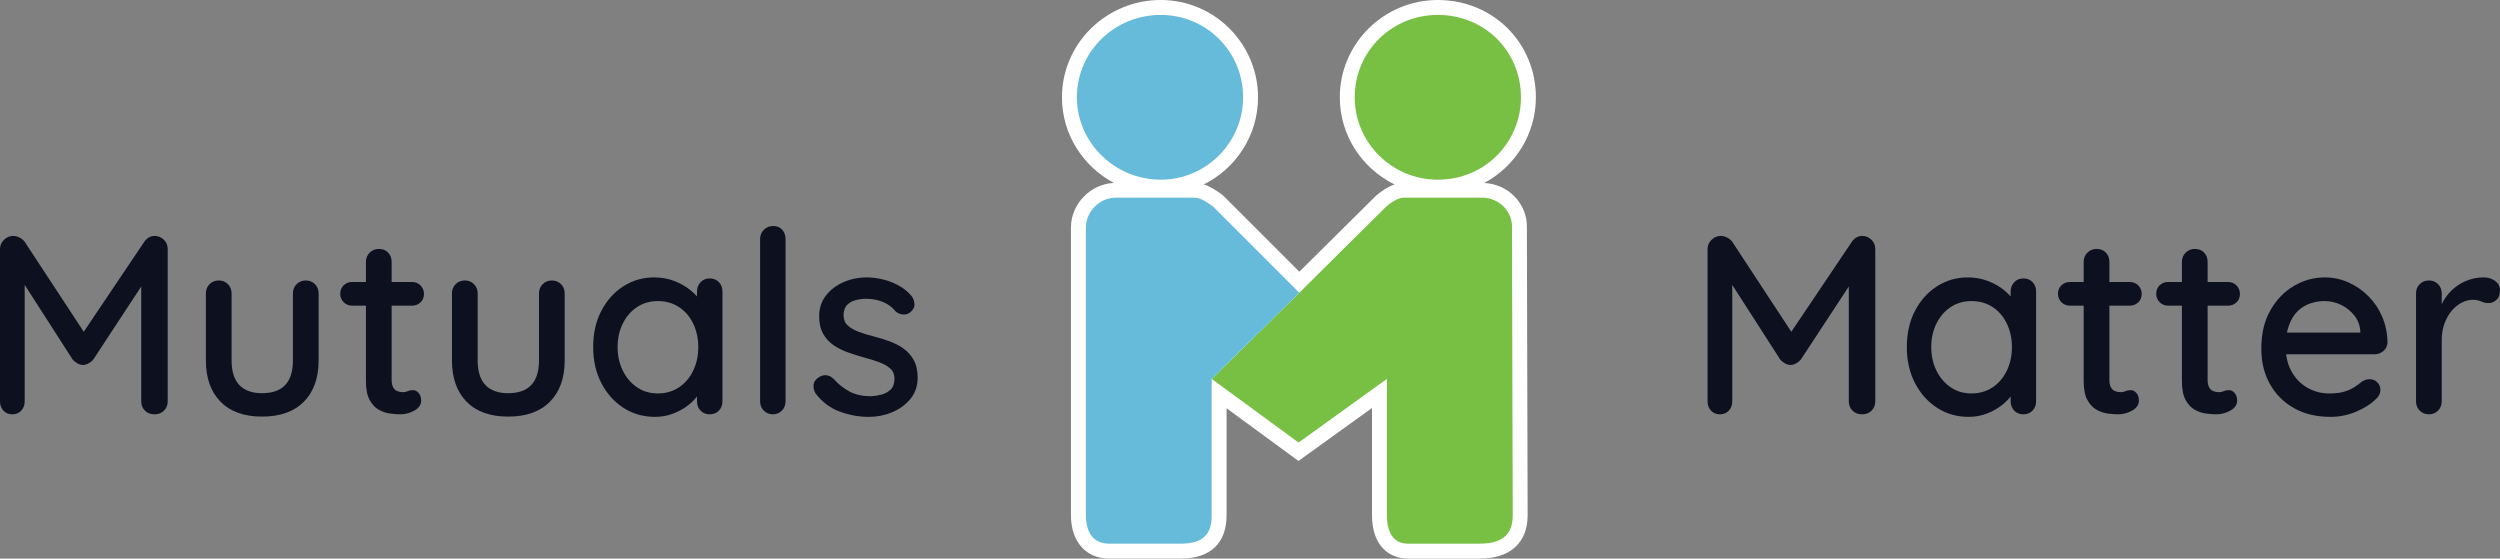
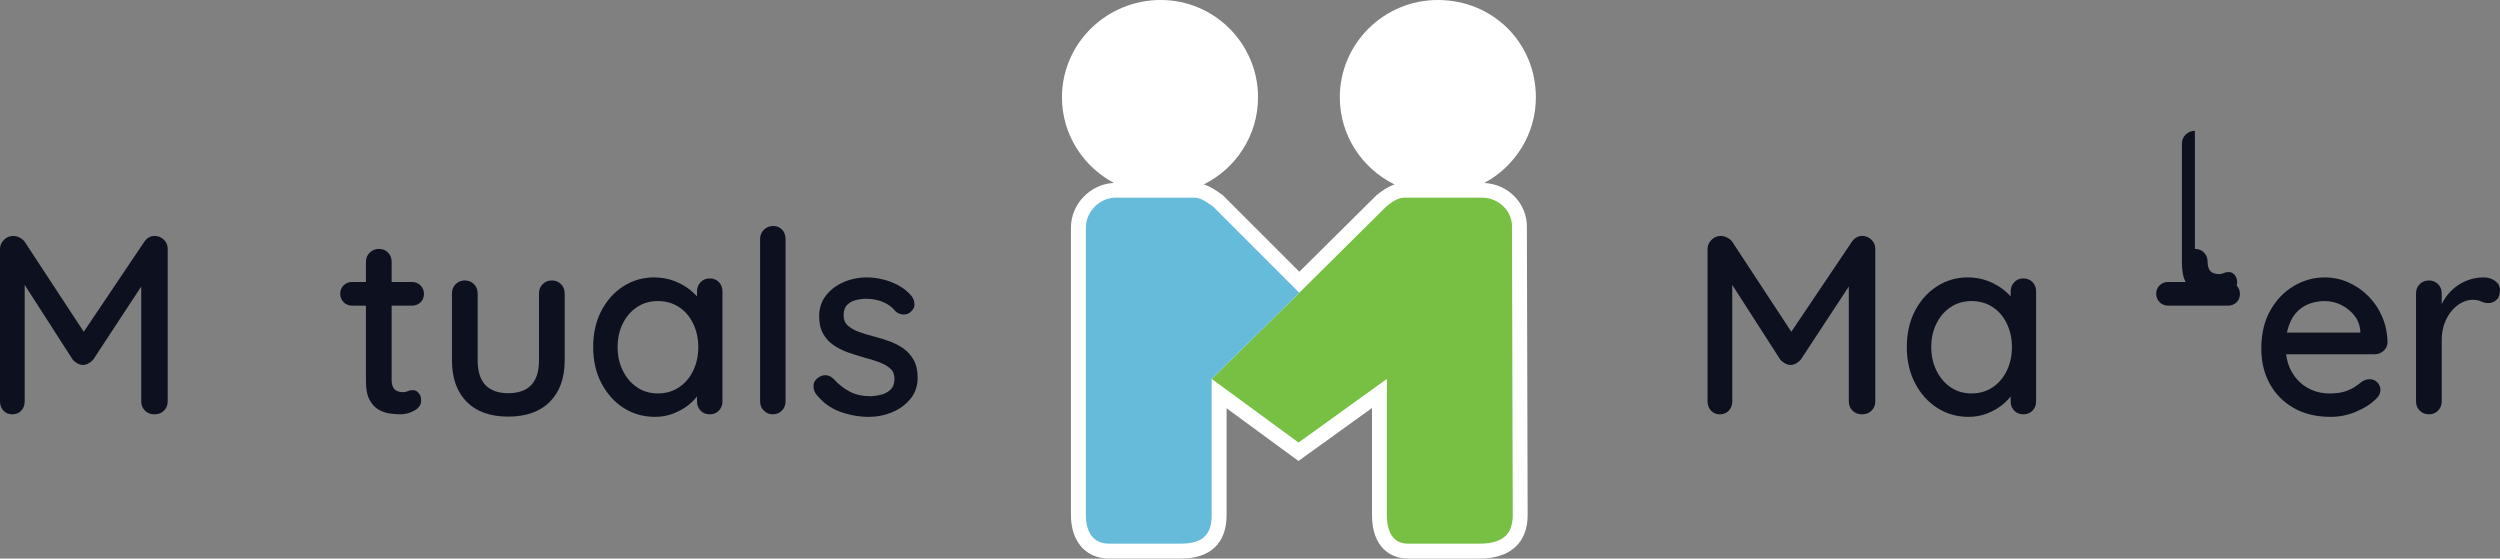
<svg xmlns="http://www.w3.org/2000/svg" id="Layer_2" viewBox="0 0 1722.969 384.961">
  <rect x="0" y="0" width="1722.969" height="384.961" fill="#808080" stroke="none" />
  <g id="Components">
    <g id="_x34_dcac2c2-8462-434b-89d7-206efbe3c31c_x40_1">
      <g id="_x38_ec8320e-61d8-4127-b582-b21a53df9c37_x40_1">
        <path d="M9.12,162.597c1.403,0,2.864.38,4.384,1.139,1.518.762,2.689,1.727,3.508,2.894l44.547,67.873-7.541-.35,45.424-67.522c1.869-2.688,4.267-4.034,7.19-4.034,2.338,0,4.412.849,6.226,2.542,1.812,1.697,2.719,3.831,2.719,6.402v105.054c0,2.573-.85,4.709-2.543,6.402-1.696,1.697-3.889,2.543-6.577,2.543-2.691,0-4.883-.847-6.577-2.543-1.696-1.693-2.543-3.828-2.543-6.402v-88.918l5.612,1.228-38.584,58.753c-.82,1.053-1.902,1.959-3.245,2.718-1.345.763-2.661,1.14-3.946,1.14-1.288,0-2.603-.378-3.946-1.14-1.345-.759-2.428-1.666-3.245-2.718l-37.181-57.876,4.209-7.016v93.83c0,2.573-.789,4.709-2.368,6.402-1.579,1.697-3.656,2.543-6.226,2.543-2.455,0-4.472-.847-6.051-2.543-1.579-1.693-2.368-3.828-2.368-6.402v-105.054c0-2.337.904-4.412,2.719-6.226,1.811-1.812,3.946-2.718,6.401-2.718Z" style="fill:#0d101f;" />
-         <path d="M210.81,193.288c2.456,0,4.53.85,6.226,2.543,1.694,1.697,2.543,3.831,2.543,6.402v46.125c0,12.162-3.393,21.66-10.172,28.5-6.782,6.84-16.371,10.259-28.763,10.259s-21.953-3.42-28.675-10.259c-6.725-6.84-10.085-16.338-10.085-28.5v-46.125c0-2.571.847-4.705,2.543-6.402,1.694-1.693,3.828-2.543,6.401-2.543,2.456,0,4.53.85,6.226,2.543,1.694,1.697,2.543,3.831,2.543,6.402v46.125c0,7.602,1.781,13.272,5.349,17.012,3.565,3.744,8.797,5.613,15.697,5.613,7.015,0,12.304-1.869,15.872-5.613,3.565-3.74,5.349-9.41,5.349-17.012v-46.125c0-2.571.847-4.705,2.543-6.402,1.694-1.693,3.828-2.543,6.401-2.543Z" style="fill:#0d101f;" />
        <path d="M242.728,194.34h41.215c2.337,0,4.297.789,5.875,2.368,1.579,1.578,2.368,3.537,2.368,5.875,0,2.34-.789,4.269-2.368,5.787-1.579,1.522-3.538,2.28-5.875,2.28h-41.215c-2.34,0-4.297-.789-5.875-2.368-1.579-1.578-2.368-3.535-2.368-5.875,0-2.337.789-4.266,2.368-5.788,1.579-1.518,3.535-2.28,5.875-2.28ZM261.144,171.541c2.571,0,4.675.849,6.314,2.543,1.636,1.697,2.456,3.831,2.456,6.402v81.377c0,2.104.351,3.801,1.052,5.086.702,1.288,1.666,2.165,2.894,2.631,1.227.468,2.482.702,3.771.702,1.285,0,2.425-.234,3.42-.702.992-.466,2.192-.702,3.595-.702s2.688.644,3.858,1.929c1.168,1.288,1.754,3.041,1.754,5.261,0,2.806-1.521,5.085-4.56,6.84-3.042,1.754-6.314,2.631-9.821,2.631-1.99,0-4.327-.175-7.016-.526-2.691-.35-5.292-1.228-7.804-2.631-2.516-1.403-4.621-3.652-6.314-6.752-1.696-3.097-2.543-7.453-2.543-13.066v-82.079c0-2.571.877-4.705,2.631-6.402,1.754-1.694,3.858-2.543,6.314-2.543Z" style="fill:#0d101f;" />
        <path d="M380.401,193.288c2.456,0,4.53.85,6.226,2.543,1.694,1.697,2.543,3.831,2.543,6.402v46.125c0,12.162-3.393,21.66-10.172,28.5-6.782,6.84-16.371,10.259-28.763,10.259s-21.953-3.42-28.675-10.259c-6.725-6.84-10.085-16.338-10.085-28.5v-46.125c0-2.571.847-4.705,2.543-6.402,1.694-1.693,3.828-2.543,6.401-2.543,2.456,0,4.53.85,6.226,2.543,1.694,1.697,2.543,3.831,2.543,6.402v46.125c0,7.602,1.781,13.272,5.349,17.012,3.565,3.744,8.797,5.613,15.697,5.613,7.015,0,12.304-1.869,15.872-5.613,3.565-3.74,5.349-9.41,5.349-17.012v-46.125c0-2.571.847-4.705,2.543-6.402,1.694-1.693,3.828-2.543,6.401-2.543Z" style="fill:#0d101f;" />
        <path d="M489.137,191.885c2.571,0,4.675.85,6.314,2.543,1.636,1.697,2.456,3.831,2.456,6.402v75.765c0,2.573-.82,4.709-2.456,6.402-1.639,1.697-3.743,2.543-6.314,2.543-2.573,0-4.678-.847-6.314-2.543-1.639-1.693-2.456-3.828-2.456-6.402v-12.627l3.683.702c0,1.99-.849,4.297-2.543,6.928-1.696,2.631-4.007,5.116-6.928,7.453-2.924,2.341-6.374,4.297-10.348,5.875-3.976,1.578-8.243,2.368-12.803,2.368-8.068,0-15.319-2.074-21.747-6.226-6.432-4.149-11.518-9.849-15.258-17.1-3.743-7.248-5.612-15.492-5.612-24.729,0-9.47,1.869-17.801,5.612-24.992,3.741-7.191,8.797-12.83,15.171-16.924,6.372-4.092,13.417-6.139,21.134-6.139,5.026,0,9.673.819,13.943,2.456,4.267,1.638,7.98,3.744,11.137,6.314,3.157,2.572,5.612,5.292,7.366,8.155,1.754,2.866,2.631,5.584,2.631,8.155l-5.437.526v-15.96c0-2.456.817-4.56,2.456-6.314,1.636-1.753,3.74-2.631,6.314-2.631ZM453.359,271.158c5.495,0,10.347-1.403,14.557-4.209,4.209-2.807,7.481-6.634,9.821-11.488,2.337-4.85,3.508-10.26,3.508-16.223s-1.17-11.369-3.508-16.222c-2.34-4.851-5.612-8.652-9.821-11.4-4.209-2.746-9.062-4.121-14.557-4.121-5.38,0-10.145,1.376-14.294,4.121-4.151,2.748-7.426,6.519-9.821,11.313-2.398,4.795-3.595,10.232-3.595,16.31,0,5.963,1.198,11.373,3.595,16.223,2.395,4.854,5.67,8.681,9.821,11.488,4.149,2.806,8.914,4.209,14.294,4.209Z" style="fill:#0d101f;" />
        <path d="M541.399,276.594c0,2.573-.849,4.709-2.543,6.402-1.696,1.697-3.771,2.543-6.226,2.543s-4.532-.847-6.226-2.543c-1.696-1.693-2.543-3.828-2.543-6.402v-111.894c0-2.571.877-4.705,2.631-6.402,1.754-1.694,3.858-2.543,6.314-2.543,2.571,0,4.648.849,6.226,2.543,1.579,1.697,2.368,3.831,2.368,6.402v111.894Z" style="fill:#0d101f;" />
        <path d="M562.092,271.158c-1.052-1.635-1.521-3.535-1.403-5.7.115-2.162,1.343-4.004,3.683-5.524,1.636-1.053,3.36-1.49,5.174-1.315,1.811.175,3.535,1.083,5.173,2.718,3.272,3.626,6.928,6.489,10.962,8.594,4.034,2.104,8.914,3.157,14.644,3.157,2.338-.115,4.736-.496,7.191-1.14,2.456-.641,4.56-1.811,6.314-3.507,1.754-1.694,2.631-4.179,2.631-7.453,0-2.922-.937-5.231-2.806-6.928-1.872-1.694-4.327-3.127-7.366-4.297-3.042-1.167-6.374-2.219-9.997-3.156-3.743-1.053-7.484-2.22-11.224-3.508-3.743-1.285-7.163-2.951-10.26-4.998-3.1-2.044-5.585-4.706-7.454-7.98-1.872-3.272-2.806-7.307-2.806-12.102,0-5.494,1.518-10.23,4.56-14.206,3.039-3.974,7.073-7.072,12.101-9.295,5.026-2.219,10.405-3.332,16.135-3.332,3.508,0,7.13.439,10.874,1.315,3.74.877,7.366,2.253,10.874,4.121,3.507,1.872,6.547,4.327,9.12,7.367,1.168,1.521,1.842,3.332,2.017,5.437.175,2.104-.789,4.034-2.894,5.788-1.403,1.17-3.1,1.666-5.086,1.49-1.99-.175-3.626-.847-4.911-2.017-2.222-2.806-5.086-4.969-8.594-6.489-3.508-1.518-7.484-2.28-11.926-2.28-2.223,0-4.533.293-6.928.877-2.398.587-4.415,1.697-6.051,3.332-1.639,1.639-2.455,4.034-2.455,7.191,0,2.924.965,5.261,2.894,7.016,1.929,1.753,4.472,3.217,7.629,4.384,3.157,1.17,6.604,2.223,10.347,3.157,3.623.938,7.218,2.047,10.786,3.332,3.565,1.288,6.78,2.955,9.646,4.999,2.863,2.047,5.201,4.678,7.015,7.892,1.812,3.217,2.718,7.278,2.718,12.189,0,5.73-1.666,10.611-4.998,14.645-3.332,4.034-7.541,7.103-12.627,9.207-5.086,2.104-10.435,3.157-16.047,3.157-6.665,0-13.302-1.2-19.906-3.596-6.607-2.394-12.189-6.577-16.749-12.54Z" style="fill:#0d101f;" />
        <path d="M1185.958,162.597c1.403,0,2.864.38,4.384,1.139,1.518.762,2.689,1.727,3.508,2.894l44.547,67.873-7.541-.35,45.424-67.522c1.869-2.688,4.267-4.034,7.19-4.034,2.338,0,4.412.849,6.226,2.542,1.812,1.697,2.719,3.831,2.719,6.402v105.054c0,2.573-.85,4.709-2.543,6.402-1.696,1.697-3.889,2.543-6.577,2.543-2.691,0-4.883-.847-6.577-2.543-1.696-1.693-2.543-3.828-2.543-6.402v-88.918l5.612,1.228-38.584,58.753c-.82,1.053-1.902,1.959-3.245,2.718-1.345.763-2.661,1.14-3.946,1.14-1.288,0-2.603-.378-3.946-1.14-1.345-.759-2.428-1.666-3.245-2.718l-37.181-57.876,4.209-7.016v93.83c0,2.573-.789,4.709-2.368,6.402-1.579,1.697-3.656,2.543-6.226,2.543-2.455,0-4.472-.847-6.051-2.543-1.579-1.693-2.368-3.828-2.368-6.402v-105.054c0-2.337.904-4.412,2.719-6.226,1.811-1.812,3.946-2.718,6.401-2.718Z" style="fill:#0d101f;" />
        <path d="M1394.488,191.885c2.571,0,4.675.85,6.314,2.543,1.636,1.697,2.456,3.831,2.456,6.402v75.765c0,2.573-.82,4.709-2.456,6.402-1.639,1.697-3.743,2.543-6.314,2.543-2.573,0-4.678-.847-6.314-2.543-1.639-1.693-2.456-3.828-2.456-6.402v-12.627l3.683.702c0,1.99-.849,4.297-2.543,6.928-1.696,2.631-4.007,5.116-6.928,7.453-2.924,2.341-6.374,4.297-10.348,5.875-3.976,1.578-8.243,2.368-12.803,2.368-8.068,0-15.319-2.074-21.747-6.226-6.432-4.149-11.518-9.849-15.258-17.1-3.743-7.248-5.612-15.492-5.612-24.729,0-9.47,1.869-17.801,5.612-24.992,3.741-7.191,8.797-12.83,15.171-16.924,6.372-4.092,13.417-6.139,21.134-6.139,5.026,0,9.673.819,13.943,2.456,4.267,1.638,7.98,3.744,11.137,6.314,3.157,2.572,5.612,5.292,7.366,8.155,1.754,2.866,2.631,5.584,2.631,8.155l-5.437.526v-15.96c0-2.456.817-4.56,2.456-6.314,1.636-1.753,3.74-2.631,6.314-2.631ZM1358.71,271.158c5.495,0,10.347-1.403,14.557-4.209,4.209-2.807,7.481-6.634,9.821-11.488,2.337-4.85,3.508-10.26,3.508-16.223s-1.17-11.369-3.508-16.222c-2.34-4.851-5.612-8.652-9.821-11.4-4.209-2.746-9.062-4.121-14.557-4.121-5.38,0-10.145,1.376-14.294,4.121-4.151,2.748-7.426,6.519-9.821,11.313-2.398,4.795-3.595,10.232-3.595,16.31,0,5.963,1.198,11.373,3.595,16.223,2.395,4.854,5.67,8.681,9.821,11.488,4.149,2.806,8.914,4.209,14.294,4.209Z" style="fill:#0d101f;" />
-         <path d="M1426.58,194.34h41.215c2.337,0,4.297.789,5.875,2.368,1.579,1.578,2.368,3.537,2.368,5.875,0,2.34-.789,4.269-2.368,5.787-1.579,1.522-3.538,2.28-5.875,2.28h-41.215c-2.34,0-4.297-.789-5.875-2.368-1.579-1.578-2.368-3.535-2.368-5.875,0-2.337.789-4.266,2.368-5.788,1.579-1.518,3.535-2.28,5.875-2.28ZM1444.995,171.541c2.571,0,4.675.849,6.314,2.543,1.636,1.697,2.456,3.831,2.456,6.402v81.377c0,2.104.351,3.801,1.052,5.086.702,1.288,1.666,2.165,2.894,2.631,1.227.468,2.482.702,3.771.702,1.285,0,2.425-.234,3.42-.702.992-.466,2.192-.702,3.595-.702s2.688.644,3.858,1.929c1.168,1.288,1.754,3.041,1.754,5.261,0,2.806-1.521,5.085-4.56,6.84-3.042,1.754-6.314,2.631-9.821,2.631-1.99,0-4.327-.175-7.016-.526-2.691-.35-5.292-1.228-7.804-2.631-2.516-1.403-4.621-3.652-6.314-6.752-1.696-3.097-2.543-7.453-2.543-13.066v-82.079c0-2.571.877-4.705,2.631-6.402,1.754-1.694,3.858-2.543,6.314-2.543Z" style="fill:#0d101f;" />
-         <path d="M1494.276,194.34h41.215c2.337,0,4.297.789,5.875,2.368,1.579,1.578,2.368,3.537,2.368,5.875,0,2.34-.789,4.269-2.368,5.787-1.579,1.522-3.538,2.28-5.875,2.28h-41.215c-2.34,0-4.297-.789-5.875-2.368-1.579-1.578-2.368-3.535-2.368-5.875,0-2.337.789-4.266,2.368-5.788,1.579-1.518,3.535-2.28,5.875-2.28ZM1512.691,171.541c2.571,0,4.675.849,6.314,2.543,1.636,1.697,2.456,3.831,2.456,6.402v81.377c0,2.104.351,3.801,1.052,5.086.702,1.288,1.666,2.165,2.894,2.631,1.227.468,2.482.702,3.771.702,1.285,0,2.425-.234,3.42-.702.992-.466,2.192-.702,3.595-.702s2.688.644,3.858,1.929c1.168,1.288,1.754,3.041,1.754,5.261,0,2.806-1.521,5.085-4.56,6.84-3.042,1.754-6.314,2.631-9.821,2.631-1.99,0-4.327-.175-7.016-.526-2.691-.35-5.292-1.228-7.804-2.631-2.516-1.403-4.621-3.652-6.314-6.752-1.696-3.097-2.543-7.453-2.543-13.066v-82.079c0-2.571.877-4.705,2.631-6.402,1.754-1.694,3.858-2.543,6.314-2.543Z" style="fill:#0d101f;" />
+         <path d="M1494.276,194.34h41.215c2.337,0,4.297.789,5.875,2.368,1.579,1.578,2.368,3.537,2.368,5.875,0,2.34-.789,4.269-2.368,5.787-1.579,1.522-3.538,2.28-5.875,2.28h-41.215c-2.34,0-4.297-.789-5.875-2.368-1.579-1.578-2.368-3.535-2.368-5.875,0-2.337.789-4.266,2.368-5.788,1.579-1.518,3.535-2.28,5.875-2.28ZM1512.691,171.541c2.571,0,4.675.849,6.314,2.543,1.636,1.697,2.456,3.831,2.456,6.402c0,2.104.351,3.801,1.052,5.086.702,1.288,1.666,2.165,2.894,2.631,1.227.468,2.482.702,3.771.702,1.285,0,2.425-.234,3.42-.702.992-.466,2.192-.702,3.595-.702s2.688.644,3.858,1.929c1.168,1.288,1.754,3.041,1.754,5.261,0,2.806-1.521,5.085-4.56,6.84-3.042,1.754-6.314,2.631-9.821,2.631-1.99,0-4.327-.175-7.016-.526-2.691-.35-5.292-1.228-7.804-2.631-2.516-1.403-4.621-3.652-6.314-6.752-1.696-3.097-2.543-7.453-2.543-13.066v-82.079c0-2.571.877-4.705,2.631-6.402,1.754-1.694,3.858-2.543,6.314-2.543Z" style="fill:#0d101f;" />
        <path d="M1606.167,287.293c-9.706,0-18.125-2.017-25.255-6.051-7.133-4.034-12.657-9.585-16.573-16.661-3.919-7.073-5.875-15.171-5.875-24.29,0-10.288,2.074-19.087,6.226-26.395,4.149-7.306,9.558-12.918,16.223-16.837,6.665-3.916,13.737-5.875,21.221-5.875,5.728,0,11.164,1.14,16.311,3.42,5.144,2.28,9.734,5.438,13.768,9.471,4.034,4.034,7.218,8.769,9.558,14.205,2.337,5.438,3.565,11.373,3.683,17.802-.118,2.34-1.052,4.269-2.806,5.787-1.754,1.522-3.801,2.28-6.138,2.28h-68.224l-4.209-14.908h65.944l-3.332,3.157v-4.385c-.351-4.091-1.754-7.656-4.209-10.698-2.455-3.039-5.467-5.437-9.032-7.191-3.568-1.754-7.339-2.631-11.312-2.631-3.508,0-6.87.556-10.085,1.667-3.217,1.112-6.081,2.893-8.594,5.349-2.515,2.455-4.503,5.699-5.963,9.734-1.463,4.034-2.192,9.031-2.192,14.994,0,6.432,1.343,12.044,4.034,16.837,2.688,4.795,6.314,8.506,10.874,11.137,4.56,2.631,9.586,3.946,15.083,3.946,4.324,0,7.862-.439,10.611-1.315,2.746-.877,5.086-1.957,7.016-3.245,1.929-1.285,3.595-2.513,4.998-3.683,1.754-1.053,3.447-1.579,5.086-1.579,2.22,0,4.034.732,5.437,2.192,1.403,1.464,2.104,3.187,2.104,5.174,0,2.573-1.288,4.911-3.858,7.016-3.157,3.042-7.514,5.73-13.066,8.067-5.555,2.338-11.373,3.508-17.451,3.508Z" style="fill:#0d101f;" />
        <path d="M1674.038,285.539c-2.573,0-4.708-.847-6.401-2.543-1.697-1.693-2.543-3.828-2.543-6.402v-74.362c0-2.571.847-4.705,2.543-6.402,1.694-1.693,3.828-2.543,6.401-2.543,2.456,0,4.53.85,6.226,2.543,1.694,1.697,2.543,3.831,2.543,6.402v19.643l-1.754-7.542c.934-3.272,2.368-6.313,4.297-9.119,1.929-2.807,4.237-5.261,6.928-7.367,2.688-2.104,5.7-3.74,9.032-4.91,3.332-1.168,6.81-1.754,10.435-1.754,3.039,0,5.67.819,7.892,2.456,2.22,1.638,3.332,3.683,3.332,6.138,0,3.157-.819,5.468-2.455,6.928-1.639,1.463-3.45,2.192-5.437,2.192-1.754,0-3.45-.378-5.086-1.14-1.639-.759-3.568-1.139-5.788-1.139-2.455,0-4.971.644-7.541,1.929-2.573,1.288-4.911,3.186-7.015,5.699-2.105,2.516-3.771,5.468-4.998,8.857-1.228,3.392-1.842,7.191-1.842,11.399v42.092c0,2.573-.85,4.709-2.543,6.402-1.696,1.697-3.771,2.543-6.226,2.543Z" style="fill:#0d101f;" />
      </g>
      <path d="M799.972,123.834c31.485,0,56.776-25.805,56.776-56.774,0-31.485-25.292-56.774-56.776-56.774-32.001,0-57.806,25.29-57.806,56.774,0,30.969,25.805,56.774,57.806,56.774Z" style="fill:#fff;" />
      <path d="M990.942,123.834c32.517,0,57.29-25.805,57.29-56.774,0-31.485-24.774-56.774-57.29-56.774-32.001,0-57.29,25.29-57.29,56.774,0,30.969,25.29,56.774,57.29,56.774Z" style="fill:#fff;" />
      <path d="M1021.393,136.223h-53.677c-4.646,0-9.291,3.611-12.389,6.193l-59.87,59.356-59.356-59.356c-3.614-2.582-8.259-6.193-12.905-6.193h-54.192c-11.355,0-20.646,9.805-20.646,20.644v198.196c0,10.323,4.13,19.614,16,19.614h49.549c17.032,0,21.162-8.259,21.162-19.614v-93.936l59.872,43.872,60.904-43.872v93.936c0,11.355,4.128,19.614,14.45,19.614h49.549c18.582,0,22.71-9.291,22.71-19.614l-.516-198.196c.516-10.839-8.773-20.644-20.646-20.644Z" style="fill:#fff;" />
      <path d="M1044.015,135.606c-5.501-5.762-13.121-9.111-21.078-9.512,21.158-11.338,35.571-33.545,35.571-59.033,0-37.607-29.678-67.061-67.565-67.061-37.256,0-67.565,30.088-67.565,67.061,0,26.338,15.419,49.111,37.734,60.068-4.706,1.562-8.826,4.453-12.357,7.393l-.344.283-.317.312-52.605,52.148-52.123-52.109-.603-.606-.694-.498-.82-.586c-2.903-2.09-6.89-4.854-11.586-6.377,22.099-10.977,37.36-33.73,37.36-60.029,0-36.973-30.079-67.061-67.051-67.061-37.54,0-68.081,30.088-68.081,67.061,0,25.479,14.503,47.666,35.799,59.014-16.169.732-29.605,14.482-29.605,30.801v198.184c0,18.164,10.314,29.902,26.275,29.902h49.549c20.272,0,31.437-10.625,31.437-29.902v-73.672l43.524,31.895,6.022,4.414,6.057-4.365,44.624-32.148v73.877c0,22.041,12.772,29.902,24.725,29.902h49.549c20.962,0,32.985-10.898,32.985-29.902l-.515-197.988c.29-7.803-2.726-15.615-8.3-21.465Z" style="fill:#fff;" />
      <g id="c672a869-9c4f-4bb9-988f-f7df19fd9a3b_x40_1">
-         <path d="M799.972,123.834c31.485,0,56.776-25.805,56.776-56.774,0-31.485-25.291-56.774-56.776-56.774-32.001,0-57.806,25.29-57.806,56.774,0,30.969,25.805,56.774,57.806,56.774Z" style="fill:#67bbda;" />
-         <path d="M990.942,123.834c32.517,0,57.29-25.805,57.29-56.774,0-31.485-24.773-56.774-57.29-56.774-32.001,0-57.29,25.29-57.29,56.774,0,30.969,25.29,56.774,57.29,56.774Z" style="fill:#77c044;" />
        <path d="M1021.393,136.222h-53.677c-4.646,0-9.291,3.612-12.389,6.193l-59.87,59.356-60.388,59.354,59.872,43.871,60.904-43.871v93.936c0,11.355,4.128,19.614,14.451,19.614h49.549c18.582,0,22.71-9.291,22.71-19.614l-.516-198.196c.516-10.839-8.773-20.644-20.646-20.644Z" style="fill:#77c044;" />
        <path d="M836.102,142.416c-3.614-2.582-8.259-6.193-12.905-6.193h-54.193c-11.355,0-20.646,9.805-20.646,20.644v198.196c0,10.323,4.13,19.614,16,19.614h49.549c17.032,0,21.162-8.259,21.162-19.614v-93.936l60.388-59.354-59.356-59.356Z" style="fill:#67bbda;" />
      </g>
    </g>
  </g>
</svg>